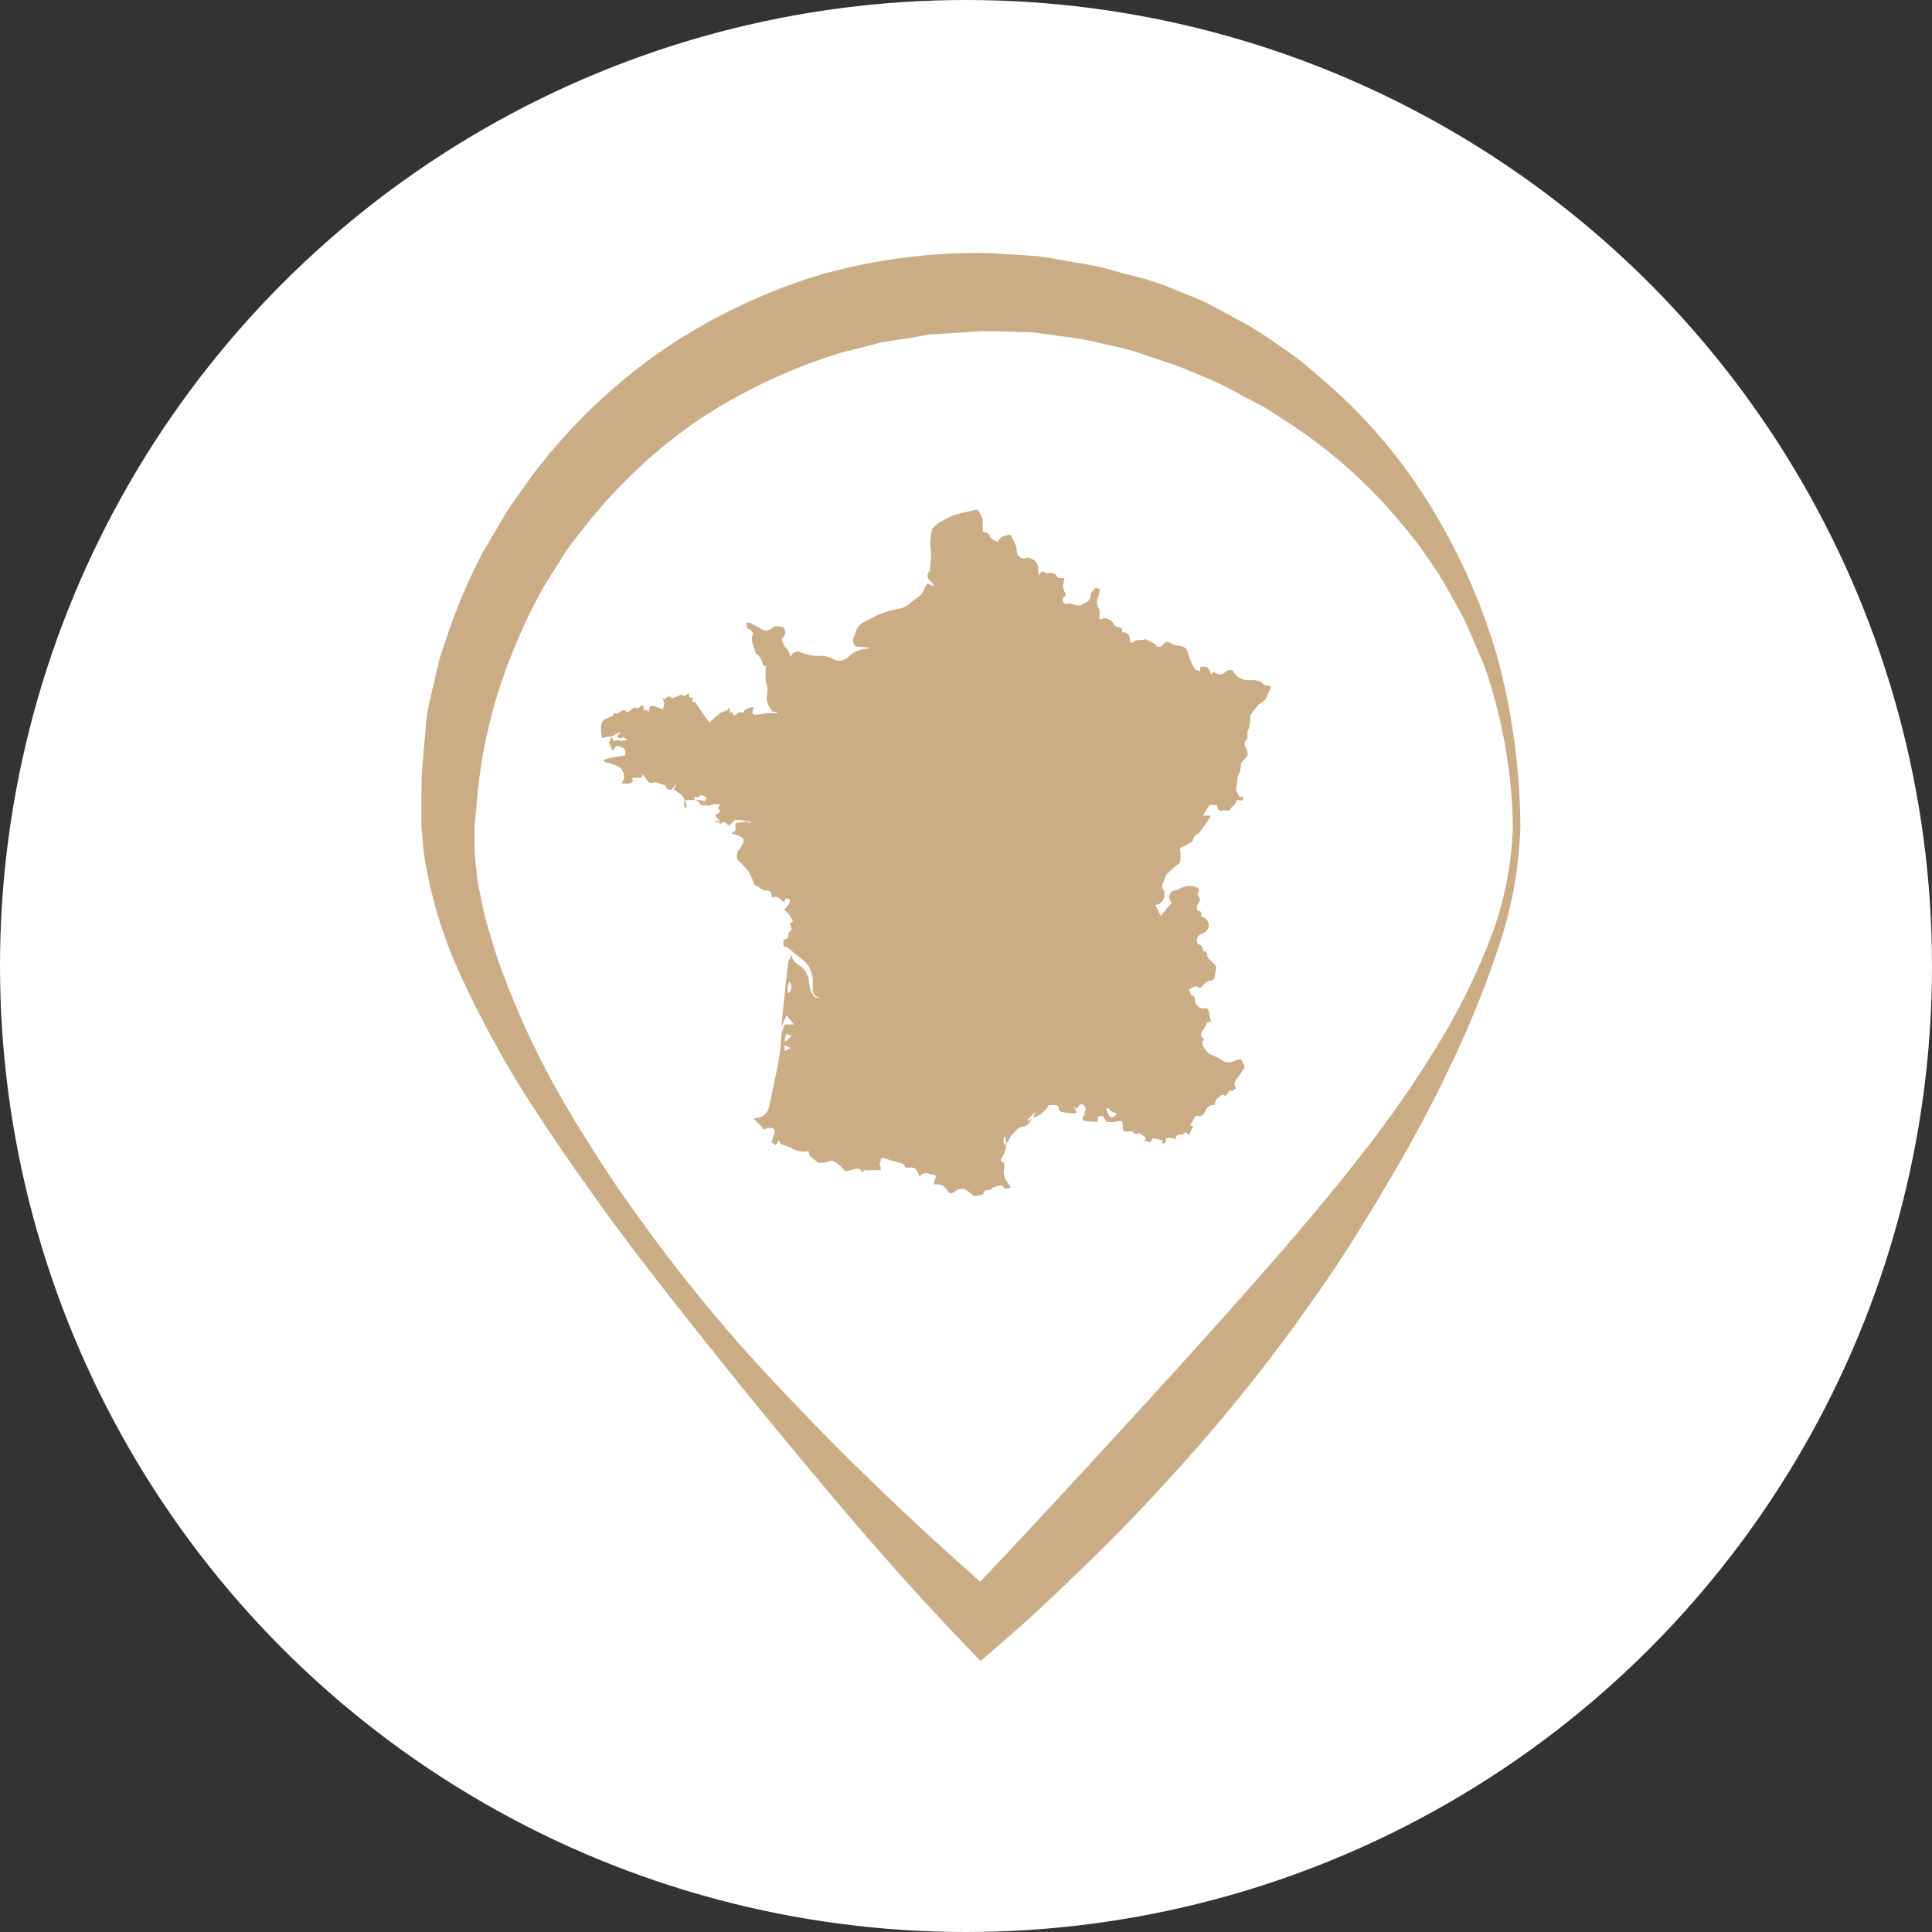
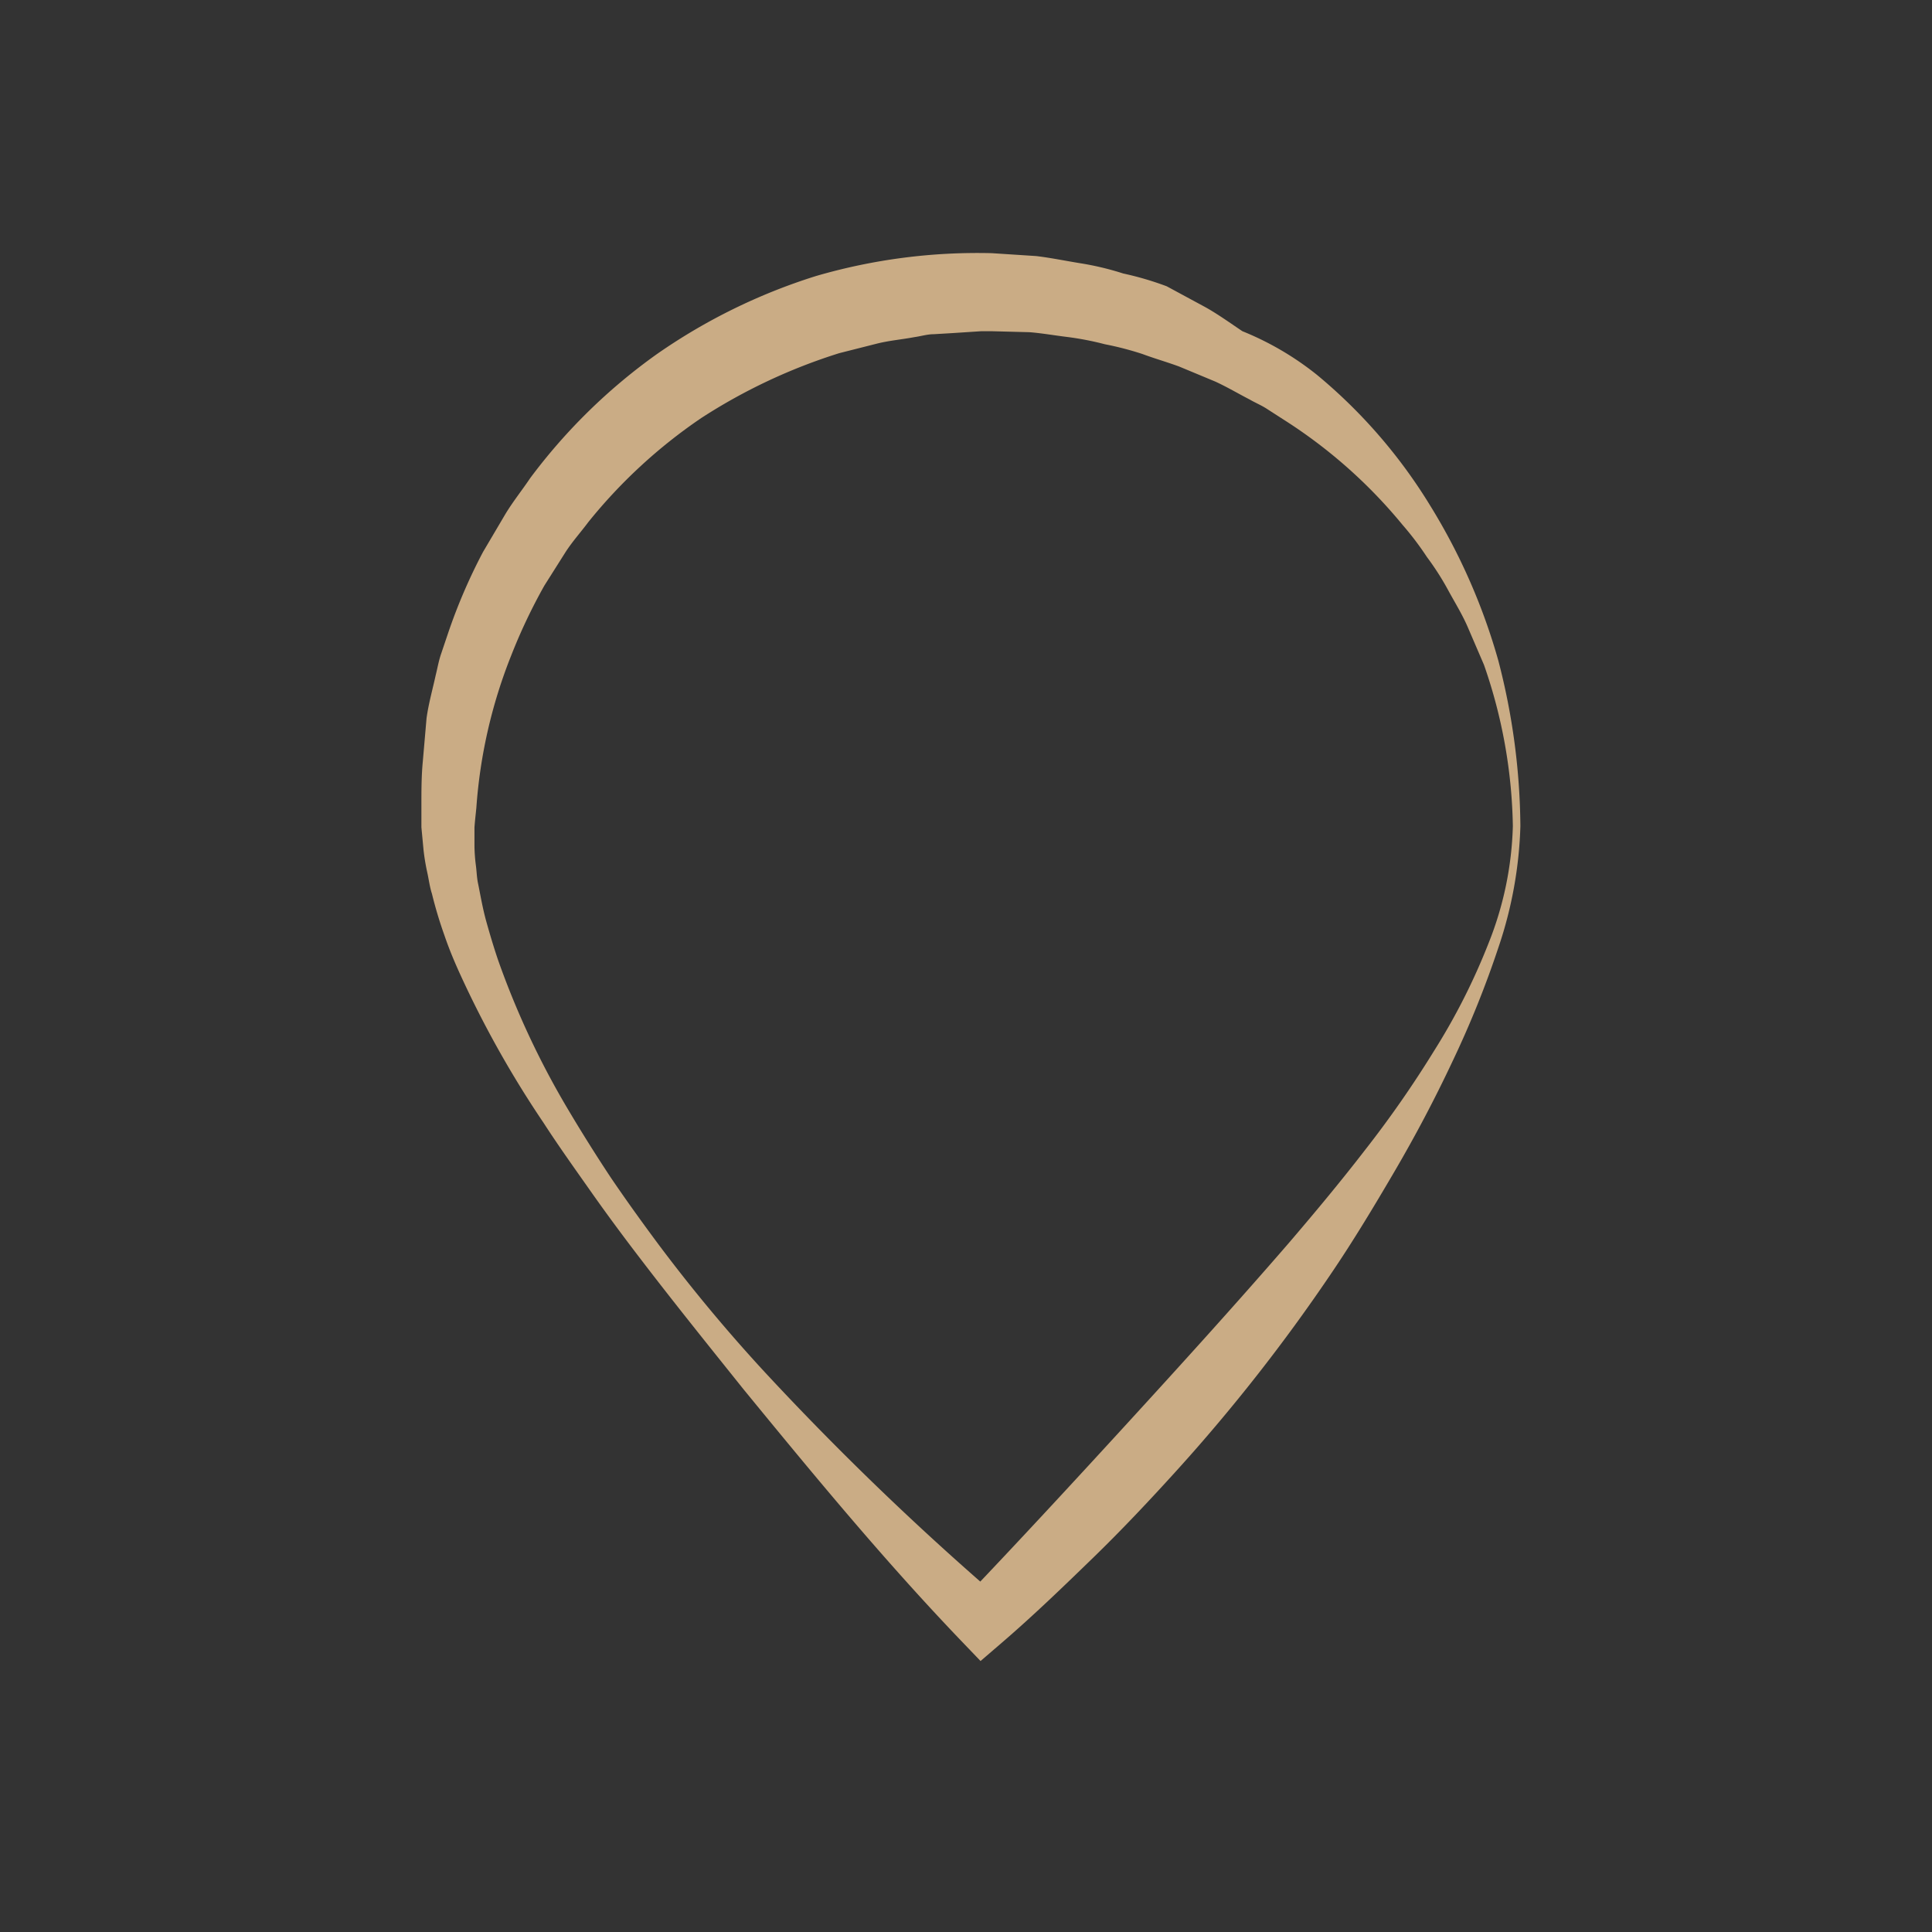
<svg xmlns="http://www.w3.org/2000/svg" viewBox="0 0 154 154">
  <rect x="0" y="0" width="154" height="154" fill="#333333" stroke="none" />
  <defs>
    <style>.cls-1{fill:#fff;}.cls-2{fill:#caac85;}</style>
  </defs>
  <title>Fichier 2</title>
  <g id="Calque_2" data-name="Calque 2">
    <g id="CONTENT">
-       <circle class="cls-1" cx="77" cy="77" r="77" />
-       <path class="cls-2" d="M121.19,65.85a32.93,32.93,0,0,1-1.74,9.64,78.78,78.78,0,0,1-3.67,9.11c-1.41,3-2.93,5.88-4.59,8.72S107.82,99,106,101.67a140.6,140.6,0,0,1-12.13,15.46c-2.2,2.43-4.44,4.81-6.79,7.09s-4.69,4.54-7.21,6.71l-1.71,1.47-1.41-1.47c-6.21-6.47-11.84-13.3-17.46-20.16-2.77-3.46-5.55-6.91-8.24-10.43-1.35-1.76-2.67-3.54-3.95-5.36s-2.57-3.62-3.78-5.49a82,82,0,0,1-6.6-11.74c-.46-1-.92-2.09-1.29-3.18a33.81,33.81,0,0,1-1-3.33c-.18-.55-.25-1.15-.38-1.73a17,17,0,0,1-.29-1.76l-.17-1.81c0-.59,0-1.16,0-1.74,0-1.16,0-2.33.11-3.48L34,57.25c.16-1.16.48-2.29.73-3.43.14-.56.24-1.15.43-1.7l.56-1.66A44.3,44.3,0,0,1,38.5,44l1.77-3c.6-1,1.35-1.93,2-2.9a45.52,45.52,0,0,1,10.07-9.86,46.4,46.4,0,0,1,12.71-6.24,46,46,0,0,1,14-1.82l3.54.23c1.17.14,2.33.38,3.5.57a22.93,22.93,0,0,1,3.44.82A24.8,24.8,0,0,1,93,22.82c1.09.46,2.19.86,3.26,1.36l3.09,1.67c1,.56,2,1.28,2.94,1.91A23.68,23.68,0,0,1,105,29.9a41.79,41.79,0,0,1,9,10.4,48.49,48.49,0,0,1,5.43,12.35A53.6,53.6,0,0,1,121.19,65.85Zm-.6,0A40.9,40.9,0,0,0,118.29,53L117,50c-.43-1-1-1.92-1.52-2.87a21.72,21.72,0,0,0-1.74-2.73,23.92,23.92,0,0,0-1.94-2.56,40,40,0,0,0-9.48-8.39L101,32.6c-.44-.29-.93-.49-1.38-.75-.93-.48-1.8-1-2.76-1.44L94,29.22c-1-.37-2-.65-2.93-1a25.08,25.08,0,0,0-3-.78,23.85,23.85,0,0,0-3-.58c-1-.12-2-.3-3-.38L79,26.4l-.76,0-.77.05-1.53.1-1.52.09c-.51,0-1,.16-1.52.23-1,.19-2,.27-3,.52l-3,.76a44.85,44.85,0,0,0-11,5.17,41.35,41.35,0,0,0-9,8.29c-.61.82-1.31,1.59-1.86,2.46l-1.65,2.61a44.6,44.6,0,0,0-2.65,5.59,40.35,40.35,0,0,0-2.77,12.12c-.05.52-.11,1-.15,1.56v1.49a13.1,13.1,0,0,0,.11,1.52c.07.51.07,1,.19,1.53.2,1,.37,2,.67,3.06s.58,2,.92,3a66.64,66.64,0,0,0,5.49,11.75q1.67,2.82,3.49,5.57c1.23,1.81,2.51,3.59,3.82,5.35a128.63,128.63,0,0,0,8.42,10.12,232.54,232.54,0,0,0,18.94,18.23H76.71c4.4-4.61,8.79-9.36,13.12-14.09s8.65-9.49,12.85-14.34c2.09-2.44,4.15-4.91,6.11-7.45a86,86,0,0,0,5.51-7.91,50.92,50.92,0,0,0,4.35-8.59A27,27,0,0,0,120.59,65.85Z" />
-       <path class="cls-2" d="M58.77,67.88a2.12,2.12,0,0,0,.48-.71c.11-.26-.07-.41-.25-.5a6.07,6.07,0,0,0-.72-.24c.12-.09.29-.15.33-.26s0-.29,0-.44a.21.21,0,0,1,.12-.14c.35,0,.7-.17,1,0,0,0,.07,0,.1,0l0-.08-.77-.14a1.18,1.18,0,0,0-.26,0,.38.38,0,0,0-.22,0c-.16.14-.31.3-.44.43s-.31-.56-.64-.14L57,65.46l0-.07.37.11,0-.06L57,65l.44-.34c-.2-.14-.3-.31,0-.53a1.41,1.41,0,0,0-.87.07c-.13,0-.3,0-.44,0s-.29,0-.38-.2-.15-.12-.23-.18l0-.09.23.05.47.07.12-.29a2.24,2.24,0,0,0-.27-.13c-.12,0-.28-.16-.3.11l-.45,0,.08.23h-.78l.13.61c-.24,0-.24-.2-.21-.35a.65.65,0,0,0-.24-.68l-.54-.4-.1.05.24-.44-.05,0-.33.4c-.15,0-.38,0-.44-.27a.28.28,0,0,0-.18-.13l-.69-.22,0,0c-.54.26-.65-.24-.89-.5a1.74,1.74,0,0,1-.1-.16l-.07.32-.79,0c.15.28.08.42-.24.45a.77.77,0,0,1-.3,0l-.29,0A.9.9,0,0,0,49.05,61a3.2,3.2,0,0,0-.74-.22.82.82,0,0,1-.22-.16,1,1,0,0,1,.23-.13c.33-.08.66-.14,1-.2l.48-.05a.49.49,0,0,0-.07-.57.92.92,0,0,0-.54-.21c-.14,0-.24.27-.35.4l-.3-.68.19-.4h.09c0,.28.15.33.39.22a.2.2,0,0,1,.15,0c.25.19.5-.11.74,0l-.47-.27c-.08.19-.25.13-.46,0l.28-.33,0-.07-.71.4-.33,0-.44.1c0-.11,0-.21-.05-.32a4.48,4.48,0,0,1,0-.73.63.63,0,0,1,.23-.4,5,5,0,0,1,.73-.33c0-.07-.05-.31.24-.15,0,0,.19-.06.27-.13.29-.23.45-.22.55,0,.35,0,.51-.56.87-.29l.43-.29.13.48c.18-.22.24,0,.3.09l.06-.06c0-.45.17-.53.6-.35l.51.2.12-.47-.15-.47.15.13c.11-.08.21-.2.32-.22s.21.09.34.15l.75-.33.12.17.42-.26.06.36h.29c-.19.33,0,.39.17.36l1.11,1.64c.15-.14.3-.3.46-.44s.16-.06.2-.12c.18-.3.53-.31.8-.46,0,0,0-.07.13-.19l.06.43.16-.09.13.29c.28,0,.41-.45.76-.18.1-.41.47-.4.8-.51a.66.66,0,0,1,0,.2c-.12.31-.07.43.26.43a4.75,4.75,0,0,0,.74-.12l.18,0,.71,0v-.1a2,2,0,0,1-.26,0c-.21-.07-.42-.54-.5-.76-.15-.42.07-.82,0-1.22a5,5,0,0,1-.16-.73,3.2,3.2,0,0,0,0-.82s.06-.09.12-.16l-.22.06c-.21-.37-.26-.84-.66-1-.11-.37-.22-.7-.3-1a.67.67,0,0,1,0-.37.42.42,0,0,0-.19-.58c-.07,0-.17-.07-.19-.13a1.89,1.89,0,0,1-.08-.4.89.89,0,0,1,.29,0c.33.17.64.36,1,.54a.67.67,0,0,0,.81-.15.53.53,0,0,1,.36-.11,4.54,4.54,0,0,1,.51.09c.14.3.23.57-.1.84-.13.11.11.64.31.81a.92.92,0,0,1,.2.31c.05.1.08.22.15.4a.6.6,0,0,1,.79-.39,3.26,3.26,0,0,0,1.68.29,2.06,2.06,0,0,1,1,.31,1,1,0,0,0,1-.11c.22-.13.37-.36.59-.47a3.78,3.78,0,0,1,.82-.28c.14,0,.29,0,.43-.09l-1-.08c-.21,0-.4-.42-.32-.62a6.26,6.26,0,0,0,.21-.61,1.26,1.26,0,0,1,.68-.75c.3-.17.62-.31.92-.48a7.73,7.73,0,0,1,1.88-.58,1.78,1.78,0,0,0,.76-.36q.35-.3.72-.57a.88.88,0,0,0,.47-.6,1.46,1.46,0,0,1,.29-.47l.44.22.06-.06a1.37,1.37,0,0,0-.29-.38.47.47,0,0,1,0-.79,2,2,0,0,1,0-.4,6,6,0,0,0,0-1.69.54.54,0,0,1,0-.18c0-.36.1-.71.15-1.08a2.44,2.44,0,0,1,.53-.46A8.63,8.63,0,0,1,76,41.08c.6-.19,1.22-.31,1.83-.46l.11,0c.14.26.27.5.39.74a.65.65,0,0,1,0,.2c0,.22,0,.43,0,.65s.11.22.14.21c.28,0,.38.2.45.33.14.28.37.35.63.46.12-.47.53-.49.9-.58a.14.14,0,0,1,.09,0,4.3,4.3,0,0,1,.42.83c.12.34,0,.77.41,1a.41.41,0,0,0,.28.06.58.58,0,0,1,.53,0,.79.79,0,0,1,.55.83,1.33,1.33,0,0,0,.11.5c.13-.27.25-.44.51-.16,0,0,.12,0,.18,0,.33-.07.61,0,.76.32,0,0,.13.06.2.07s.24,0,.35,0a3.52,3.52,0,0,0-.1.74,2.7,2.7,0,0,0,.23.61c-.06.16-.39.23-.23.51,0,.08.17.21.21.2.34-.14.63.11.95.11a.53.53,0,0,0,.25,0c.32-.22.79-.27.79-.83,0-.16.19-.32.3-.48s.29,0,.44,0l-.06.29a3.23,3.23,0,0,1-.14.51c-.12.31,0,.54.14.82a2.46,2.46,0,0,1,0,.77c.08,0,.18.07.23,0,.26-.13.47,0,.67.13s.23.29.35.42a.3.3,0,0,0,.2.1c.31,0,.44.13.37.43.41-.08.65.2.65.81.07,0,.16,0,.2,0,.29-.31.7-.14,1-.27.05,0,.14.06.21.1l.43.22c.06,0,.13.05.16.1.18.26.39.27.62,0s.37-.24.66-.07a1.75,1.75,0,0,0,.64.18c.45.06.62.24.72.7a4.25,4.25,0,0,0,.36.86c0,.1.12.2.2.34l.38.12,0-.33c.61-.08.66,0,.87.6l.2-.22c.43.3.67.27,1.1-.1a.36.36,0,0,1,.5.11,1.29,1.29,0,0,0,1.21.66c.38,0,.84-.06,1.16.32.12.14.42.12.61.17a9.31,9.31,0,0,1-.44,1c-.1.17-.32.27-.48.4l-.1.07c-.16.21-.33.41-.49.63s-.17.25-.15.36a2.61,2.61,0,0,1-.22,1.14,1.77,1.77,0,0,0,0,.33c0,.1,0,.25-.07.31a.46.46,0,0,0-.08.61c.25.61.25.6-.22,1.09a.47.47,0,0,0-.16.3,2.09,2.09,0,0,1-.22.89,3.11,3.11,0,0,0-.1.7s0,.07,0,.09c-.21.36.11.59.19.89l.32,0c0,.12,0,.28-.1.28a1.13,1.13,0,0,1-.4-.06c0,.1-.11.26-.19.39a.47.47,0,0,1-.22.17c-.08.22-.17.4-.49.29-.06,0-.15,0-.22,0a.32.32,0,0,1-.44-.23c0-.21-.11-.2-.26-.19l-.36,0-.55.85a2.3,2.3,0,0,1,.36,0,1.28,1.28,0,0,1,.27,0,1.33,1.33,0,0,1-.09.21c-.25.36-.49.72-.75,1.06a1.2,1.2,0,0,1-.35.28c-.22.14-.13.49-.42.6s-.37.23-.57.3-.33.16-.23.41a1,1,0,0,1,0,.39,1.46,1.46,0,0,1,0,.29.51.51,0,0,1-.1.25,12.5,12.5,0,0,0-1,.89c-.15.16-.15.43-.26.64a.48.48,0,0,0,.08.68c.06,0,0,.19,0,.3a.78.78,0,0,1-.71.82l.2.44c.07.13.14.26.25.44a3.73,3.73,0,0,1,.25-.35,5.15,5.15,0,0,1,.43-.5c.12-.11.22-.16.07-.36a.52.52,0,0,1,.42-.84.68.68,0,0,0,.33-.13,1.41,1.41,0,0,1,1.43-.06.31.31,0,0,1,.06.3c-.13.17-.07.28,0,.4a.3.3,0,0,1,0,.45,1.2,1.2,0,0,0-.14.5.23.23,0,0,0,.08.17c.31,0,.31.22.26.44a.86.86,0,0,1,.63.71.82.82,0,0,1-.5.66.56.56,0,0,0-.44.71s0,.12.07.13a.53.53,0,0,1,.4.52s.08.07.12.07.22.12.21.27a.36.36,0,0,0,.19.37,4.54,4.54,0,0,1,.52.56,6.29,6.29,0,0,1-.13.87.34.34,0,0,1-.35.27c-.28,0-.47.26-.66.47a.27.27,0,0,1-.21.08c-.33-.23-.56,0-.84.16.17.16.07.5.42.52,0,0,.09.24.09.36a.66.66,0,0,0,.68.61c.29-.06.42.07.44.37a3.15,3.15,0,0,0,.16.64c-.33.11-.33.11-.49.51l0,0c-.23.29-.51.57-.1.93,0,0,0,.09-.05.13s-.06,0-.07.09c-.07.25.42.93.67,1a4.27,4.27,0,0,1,.8.4,1,1,0,0,0,1.13.1,2.66,2.66,0,0,1,.49-.13c.08.18.2.38.28.59,0,0,0,.14-.06.19a9.16,9.16,0,0,1-.6.85.54.54,0,0,0,0,.71l-.34.22-.15-.1-.37.51c-.27-.29-.44.05-.6.13s-.19.36-.29.57a.66.66,0,0,0-.68.39c-.17.44-.39.56-.8.46l-.44.76.23.07-.33.73c-.17-.22-.3-.36-.46-.07,0,0-.17,0-.26,0s-.41.09-.34.44a.92.92,0,0,0-.25-.15,1.51,1.51,0,0,0-.52,0s0,.24-.07.41l-.29,0,.1-.21-.2-.07-.59-.13c-.08.12-.14.32-.23.33s-.27-.09-.44-.15l.14-.18-.49-.39s-.06,0-.08,0a.37.37,0,0,1-.51-.12c-.07-.08-.33,0-.5,0s-.32-.14-.29-.37a.67.67,0,0,0,0-.24c0-.26-.13-.28-.38-.22a2.86,2.86,0,0,1-.88.05s-.11-.11-.14-.18c-.13-.32-.28-.37-.59-.21l0,.37c-.36,0-.69,0-1-.06s-.17-.29-.14-.48l.21.07-.16-.22a.41.41,0,0,0,0-.6c-.32-.32-.41.1-.59.27l-.19-.15-.05,0,.27.42a.69.69,0,0,1-.23.09,7.41,7.41,0,0,1-1-.11.34.34,0,0,1-.22-.22c0-.32-.23-.37-.5-.33-.1,0-.2,0-.3,0a2,2,0,0,1-1.29,1l.24-.4-.08,0-.59.6.06.06.34-.19c-.2.26-.3.58-.76.65s-.6.41-.87.67c-.13.11-.17.3-.27.45s-.1.05-.12.07c0,.2-.09.41-.12.62a1.27,1.27,0,0,1-.33.7.28.28,0,0,0,0,.23c0,.06.21.09.22.15a1.42,1.42,0,0,1,0,.58,1.2,1.2,0,0,0,.23.91,4.78,4.78,0,0,1,.32.47c-.27.08-.53.22-.66-.16a1.36,1.36,0,0,0-1,.35s-.1,0-.14,0c-.28,0-.4.13-.4.35a5.08,5.08,0,0,1-.65.15c-.07,0-.16-.06-.23-.11s-.23-.21-.35-.29a.77.77,0,0,0-1,0c-.36.26-.52.19-.73-.19a1.06,1.06,0,0,0-.5-.34,1.75,1.75,0,0,0-.49,0,2.16,2.16,0,0,1,.1-.42c.12-.24.06-.36-.21-.38s-.3-.1-.45-.11a1.05,1.05,0,0,0-.38.09c-.06,0-.1.11-.17.19a2.21,2.21,0,0,1-.11-.22c-.13-.47-.41-.54-.84-.49-.08,0-.22,0-.23-.06-.1-.38-.46-.29-.7-.41a2.36,2.36,0,0,0-.38-.1c-.23-.07-.45-.16-.68-.22,0,0-.18.09-.18.11.05.21-.19.43,0,.64,0,0,0,.13,0,.23L69,93.3v-.1l-.28.26c-.2-.48-.54-.27-.84-.2-.53.12-.49.17-.86-.28a2.54,2.54,0,0,0-.71-.48s-.17.07-.26.09a3,3,0,0,1-.43.09,2.21,2.21,0,0,1-.39,0c-.17-.14-.44-.32-.67-.54-.08-.08-.07-.24-.11-.39a1.73,1.73,0,0,1-1.35-.24c-.27-.12-.55-.19-.82-.31-.08,0-.11-.17-.2-.32L62,91l-.16.28c-.12-.08-.24-.16-.35-.25s0,0,0,0a7.63,7.63,0,0,0,.26-.81c0-.08-.06-.26-.12-.27a.85.85,0,0,0-.55,0c-.21.15-.26.05-.34-.09a1,1,0,0,0-.18-.22l-.48-.45.2-.08a1.06,1.06,0,0,0,1-.79c.13-.47.21-1,.31-1.44.19-.93.4-1.86.55-2.79.1-.55.09-1.11.16-1.66a3.71,3.71,0,0,1,.27-.77s.12,0,.19,0h.52l-.58-.73-.41.92h0l.12-1.35c.14-1.24.26-2.48.41-3.72a1.69,1.69,0,0,1,.31-.65c0,.59.53.72.83,1a1.84,1.84,0,0,1,.52,1.13,2.8,2.8,0,0,0,.16.72c.14.29.26.68.73.5l-.11,0a.53.53,0,0,1-.47-.55c0-.26,0-.52,0-.77a2.24,2.24,0,0,0-.93-1.75c-.39-.29-.75-.63-1.14-.93-.06,0-.16,0-.27-.06l0-.53c.25,0,.43-.1.38-.43,0-.1.16-.22.29-.37l-.17-.54c.17,0,.34-.06.16-.3s-.13-.24-.21-.35a3.22,3.22,0,0,0-.32-.32h-.12a5.3,5.3,0,0,0,.42-.52,1.1,1.1,0,0,0,.1-.34c-.32-.21-.44-.08-.47.23-.31-.21-.5-.65-1-.39,0-.11,0-.18,0-.24s-.11-.37-.35-.33-.43-.12-.63-.24-.27-.14-.38-.2a6.36,6.36,0,0,0-.44-1,4,4,0,0,0-.72-.82.57.57,0,0,1-.19-.75ZM88.32,88.31l-.15.1c.1.2.15.46.31.59s.49,0,.51-.28a1.28,1.28,0,0,1-.39-.12A1.54,1.54,0,0,1,88.32,88.31ZM62.85,79.17a.62.62,0,0,0,.06-.92C62.83,78.56,62.66,78.85,62.85,79.17ZM62.54,83l.1,0,.47-.43-.45-.16Zm0,.3,0,.48.49-.24Zm17.68,8-.09-.68H80C80.08,90.83,79.81,91.09,80.22,91.29Z" />
+       <path class="cls-2" d="M121.19,65.85a32.93,32.93,0,0,1-1.74,9.64,78.78,78.78,0,0,1-3.67,9.11c-1.41,3-2.93,5.88-4.59,8.72S107.82,99,106,101.67a140.6,140.6,0,0,1-12.13,15.46c-2.2,2.43-4.44,4.81-6.79,7.09s-4.69,4.54-7.21,6.71l-1.71,1.47-1.41-1.47c-6.21-6.47-11.84-13.3-17.46-20.16-2.77-3.46-5.55-6.91-8.24-10.43-1.35-1.76-2.67-3.54-3.95-5.36s-2.57-3.62-3.78-5.49a82,82,0,0,1-6.6-11.74c-.46-1-.92-2.09-1.29-3.18a33.81,33.81,0,0,1-1-3.33c-.18-.55-.25-1.15-.38-1.73a17,17,0,0,1-.29-1.76l-.17-1.81c0-.59,0-1.16,0-1.74,0-1.16,0-2.33.11-3.48L34,57.25c.16-1.16.48-2.29.73-3.43.14-.56.24-1.15.43-1.7l.56-1.66A44.3,44.3,0,0,1,38.5,44l1.77-3c.6-1,1.35-1.93,2-2.9a45.52,45.52,0,0,1,10.07-9.86,46.4,46.4,0,0,1,12.71-6.24,46,46,0,0,1,14-1.82l3.54.23c1.17.14,2.33.38,3.5.57a22.93,22.93,0,0,1,3.44.82A24.8,24.8,0,0,1,93,22.82l3.09,1.67c1,.56,2,1.28,2.94,1.91A23.68,23.68,0,0,1,105,29.9a41.79,41.79,0,0,1,9,10.4,48.49,48.49,0,0,1,5.43,12.35A53.6,53.6,0,0,1,121.19,65.85Zm-.6,0A40.9,40.9,0,0,0,118.29,53L117,50c-.43-1-1-1.92-1.52-2.87a21.72,21.72,0,0,0-1.74-2.73,23.92,23.92,0,0,0-1.94-2.56,40,40,0,0,0-9.48-8.39L101,32.6c-.44-.29-.93-.49-1.38-.75-.93-.48-1.8-1-2.76-1.44L94,29.22c-1-.37-2-.65-2.93-1a25.08,25.08,0,0,0-3-.78,23.85,23.85,0,0,0-3-.58c-1-.12-2-.3-3-.38L79,26.4l-.76,0-.77.05-1.53.1-1.52.09c-.51,0-1,.16-1.52.23-1,.19-2,.27-3,.52l-3,.76a44.85,44.85,0,0,0-11,5.17,41.35,41.35,0,0,0-9,8.29c-.61.82-1.31,1.59-1.86,2.46l-1.65,2.61a44.6,44.6,0,0,0-2.65,5.59,40.35,40.35,0,0,0-2.77,12.12c-.05.52-.11,1-.15,1.56v1.49a13.1,13.1,0,0,0,.11,1.52c.07.51.07,1,.19,1.53.2,1,.37,2,.67,3.06s.58,2,.92,3a66.64,66.64,0,0,0,5.49,11.75q1.67,2.82,3.49,5.57c1.23,1.81,2.51,3.59,3.82,5.35a128.63,128.63,0,0,0,8.42,10.12,232.54,232.54,0,0,0,18.94,18.23H76.71c4.4-4.61,8.79-9.36,13.12-14.09s8.65-9.49,12.85-14.34c2.09-2.44,4.15-4.91,6.11-7.45a86,86,0,0,0,5.51-7.91,50.92,50.92,0,0,0,4.35-8.59A27,27,0,0,0,120.59,65.85Z" />
    </g>
  </g>
</svg>